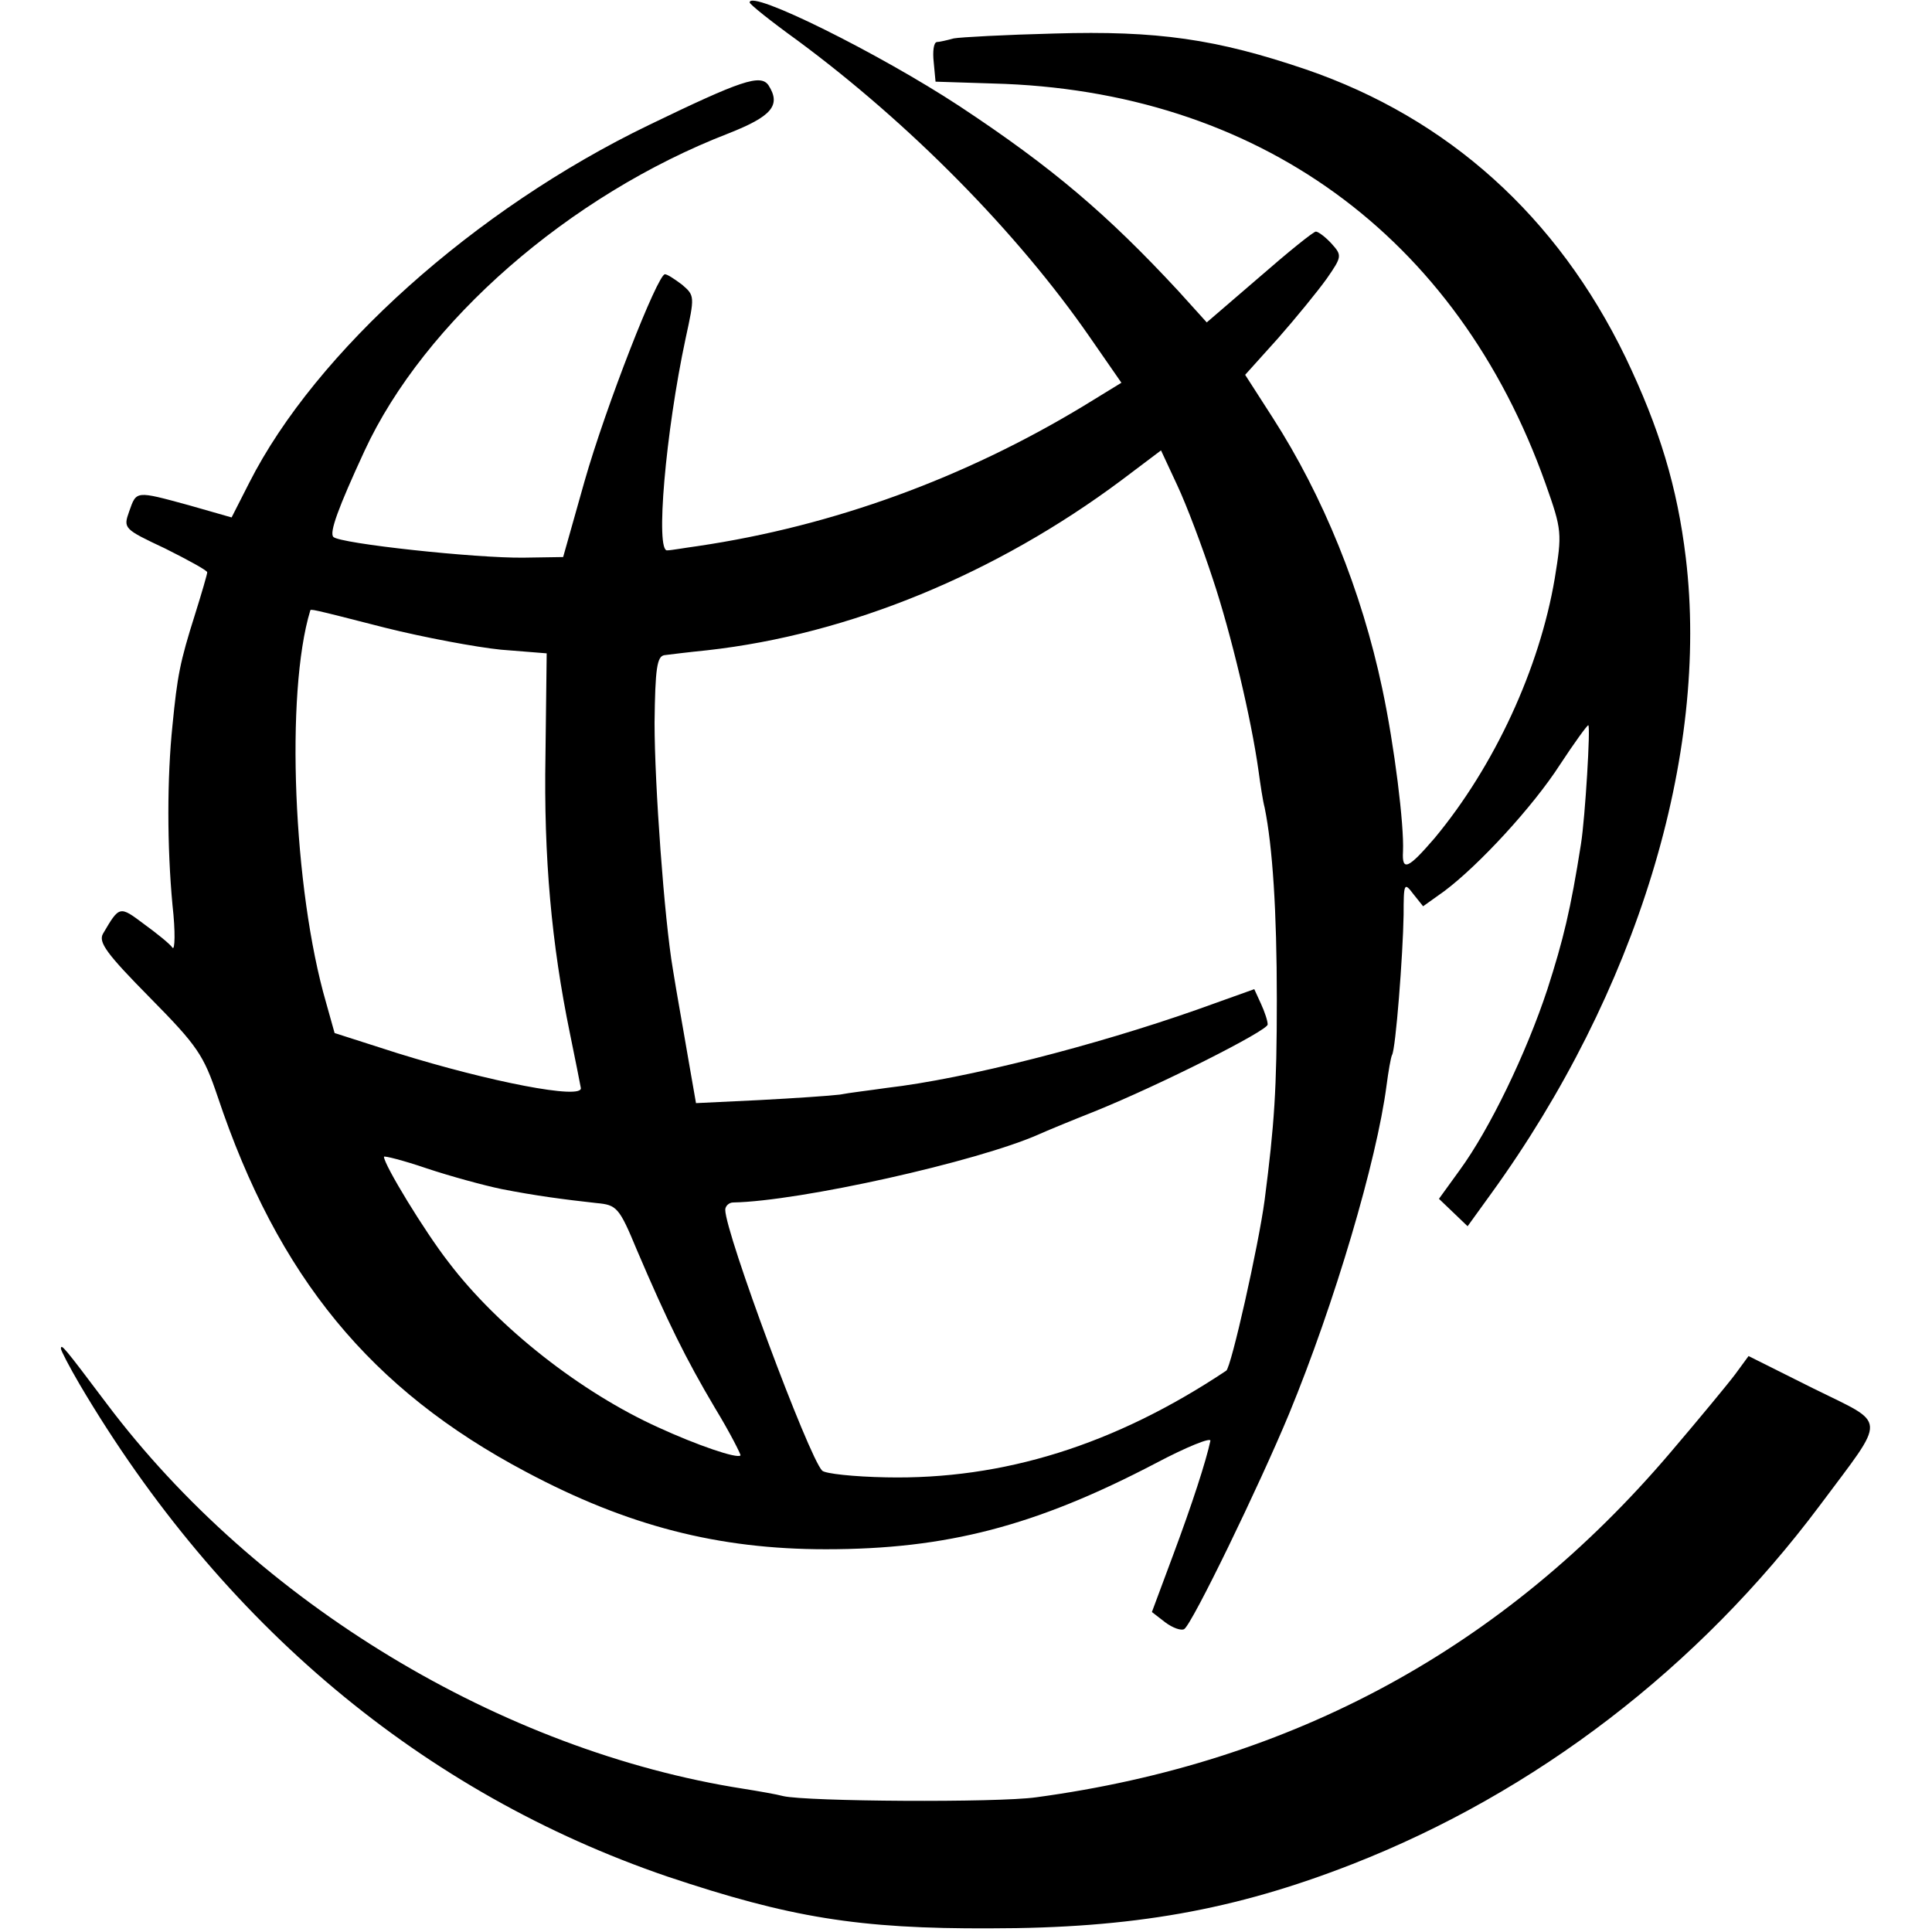
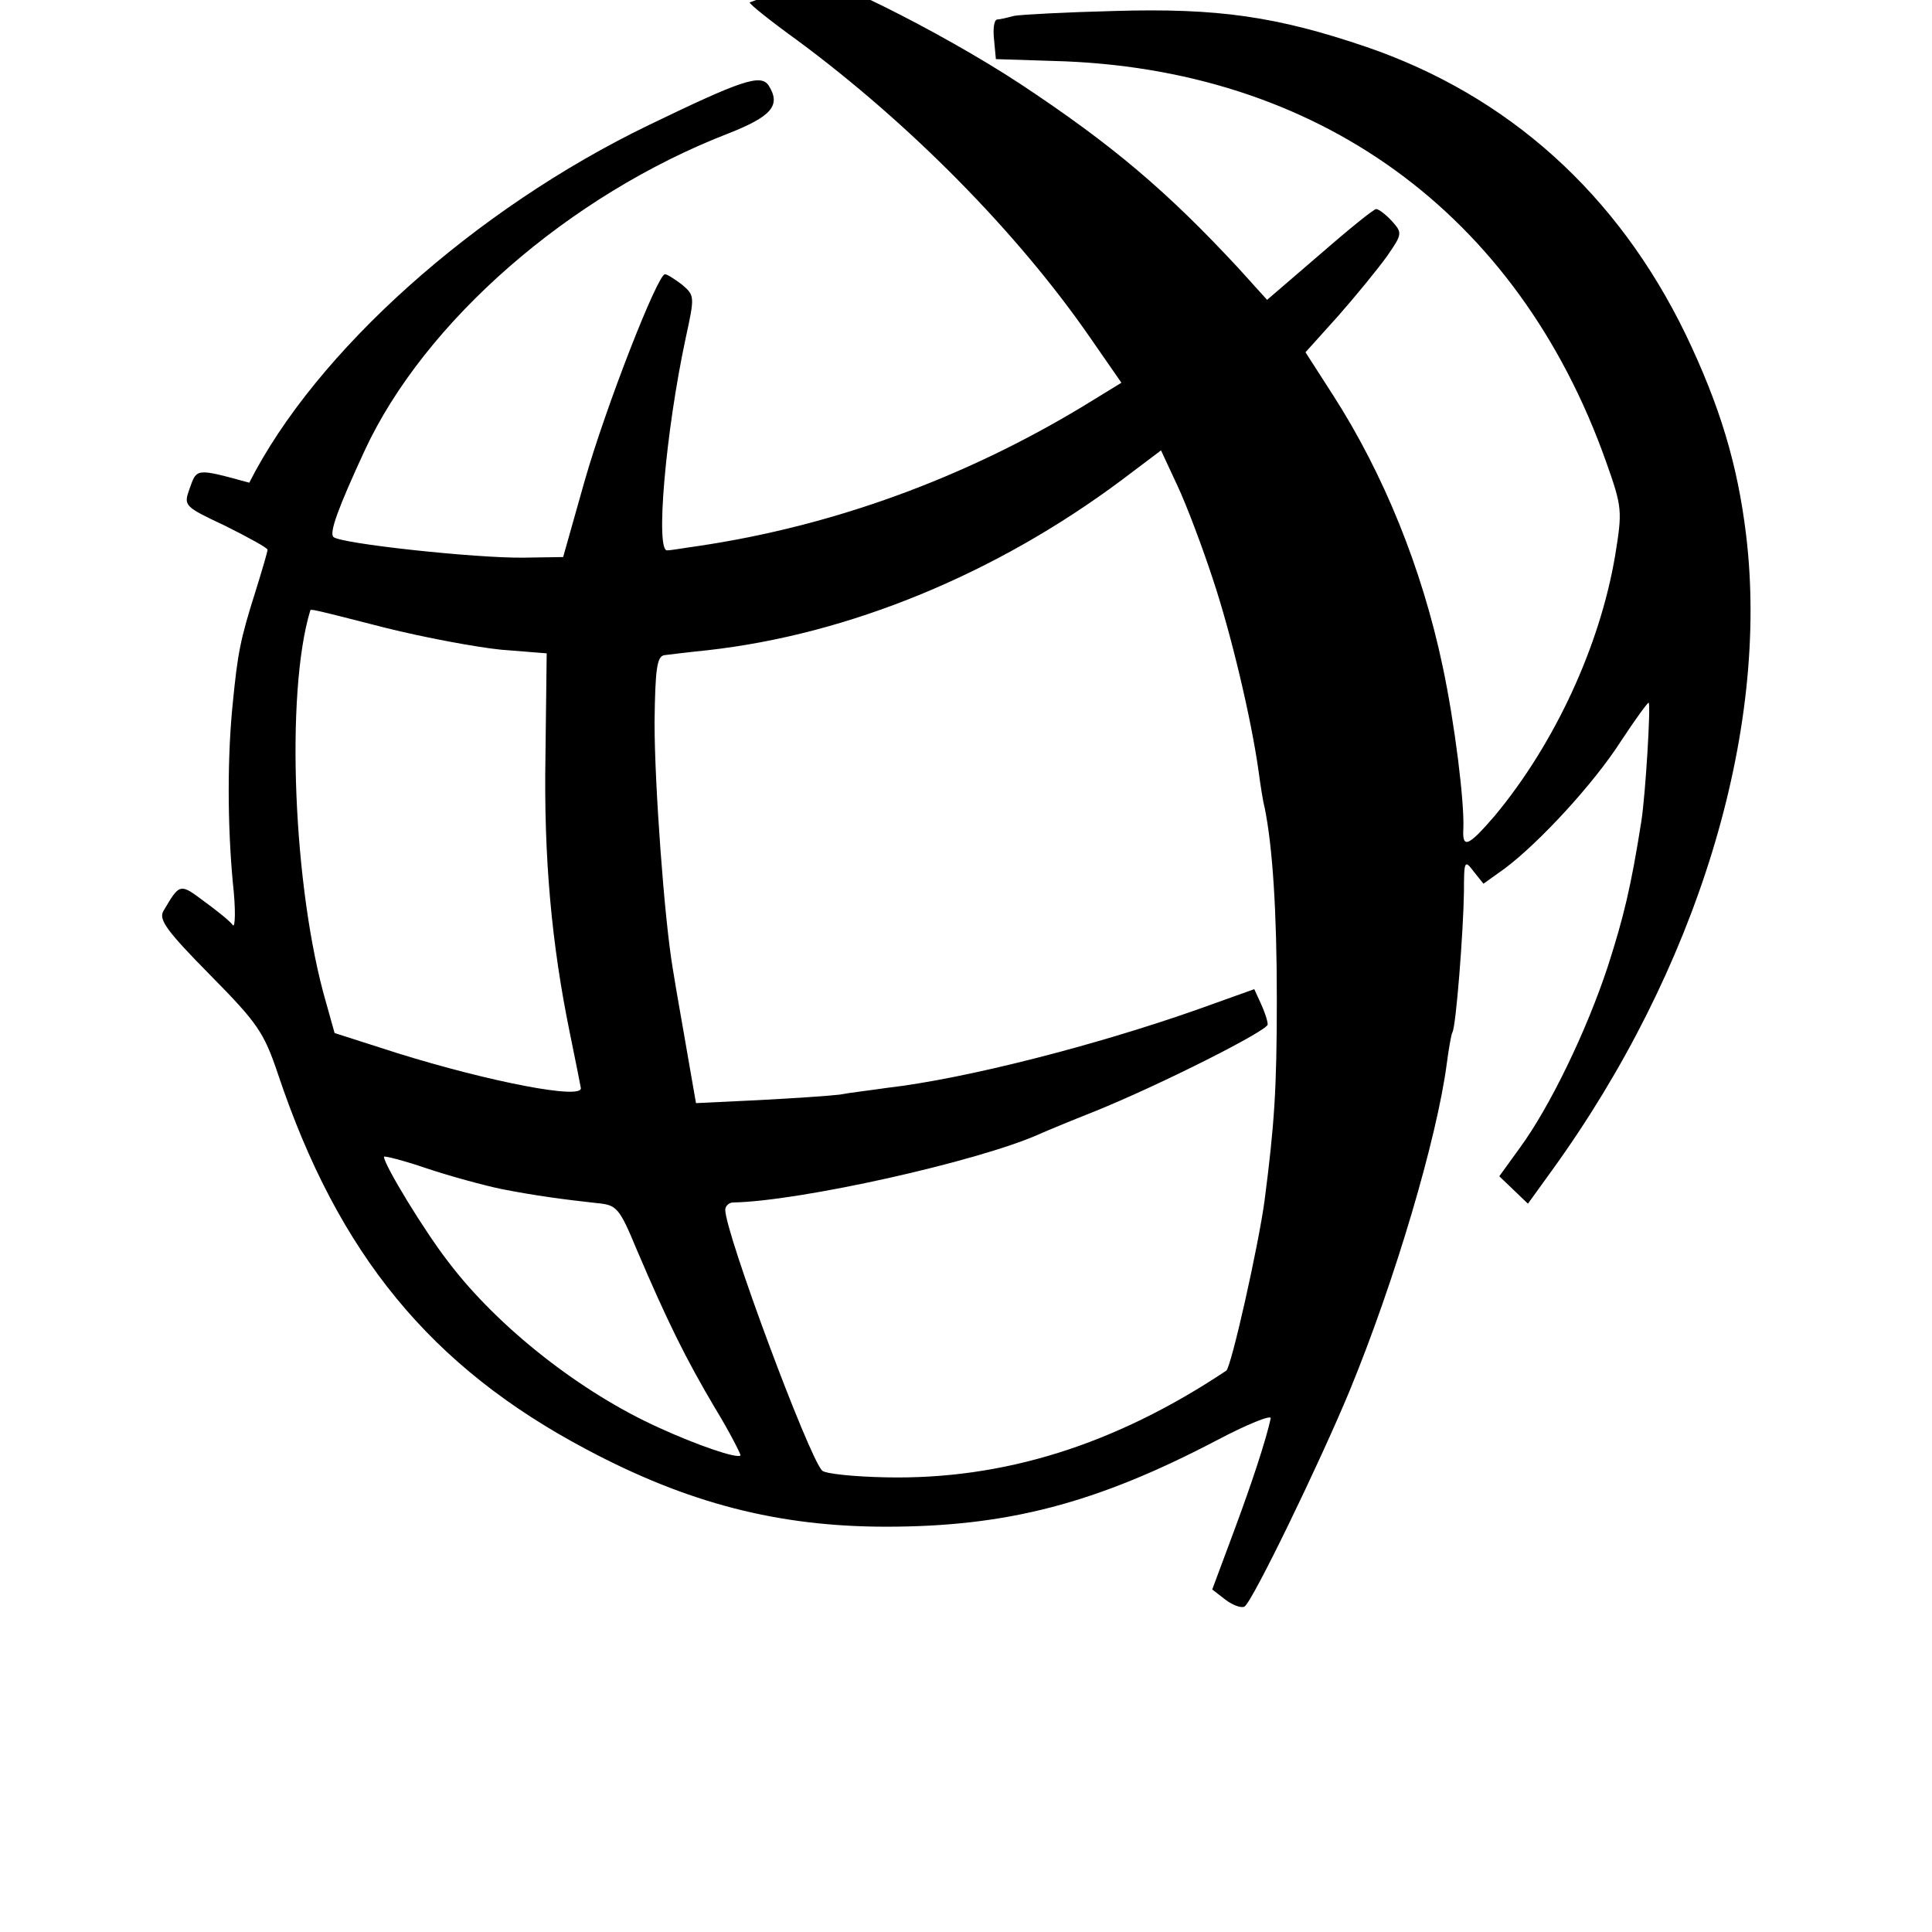
<svg xmlns="http://www.w3.org/2000/svg" version="1.0" width="317pt" height="317pt" viewBox="0 0 317 317" preserveAspectRatio="xMidYMid meet">
  <g transform="translate(0,317) scale(0.1,-0.1)" fill="#000000" stroke="none">
-     <path d="M1230 3166 c0 -3 35 -31 78 -62 184 -136 361 -315 480 -487 l52 -75 -62 -38 c-195 -118 -410 -197 -633 -230 -22 -3 -44 -7 -50 -7 -20 -4 -3 194 30 348 15 69 15 70 -6 88 -12 9 -24 17 -28 17 -12 0 -97 -217 -132 -340 l-35 -124 -65 -1 c-78 -1 -301 23 -312 34 -7 7 8 48 51 141 98 212 336 420 597 521 71 28 87 46 66 79 -13 19 -45 8 -196 -65 -286 -138 -547 -372 -656 -587 l-29 -57 -70 20 c-88 24 -86 24 -98 -10 -10 -28 -9 -29 59 -61 38 -19 69 -36 69 -39 0 -3 -9 -34 -20 -69 -25 -79 -29 -101 -37 -182 -9 -87 -9 -198 0 -295 5 -44 4 -75 0 -70 -4 6 -25 23 -47 39 -40 30 -40 30 -67 -16 -8 -14 6 -33 77 -105 78 -79 88 -94 111 -162 99 -296 251 -481 506 -616 167 -89 316 -127 492 -127 198 0 344 38 541 141 51 27 91 43 90 37 -7 -33 -30 -104 -61 -187 l-35 -94 22 -17 c12 -9 26 -14 31 -11 13 8 123 235 172 353 75 182 144 416 160 539 3 23 7 46 9 50 6 9 18 165 19 230 0 52 1 54 16 34 l16 -20 35 25 c56 42 145 138 190 208 23 35 44 64 46 64 4 0 -5 -151 -12 -195 -17 -108 -29 -157 -55 -238 -35 -106 -95 -230 -144 -297 l-34 -47 23 -22 24 -23 39 54 c238 329 358 719 319 1043 -14 116 -43 212 -99 329 -112 231 -291 392 -524 472 -147 50 -244 64 -413 59 -80 -2 -154 -6 -165 -8 -11 -3 -24 -6 -28 -6 -5 -1 -7 -15 -5 -33 l3 -32 94 -3 c433 -11 762 -249 907 -657 27 -76 27 -81 15 -155 -25 -148 -99 -308 -197 -426 -43 -50 -54 -56 -52 -22 2 43 -14 173 -34 267 -34 161 -97 316 -180 445 l-45 70 54 60 c29 33 65 77 80 98 25 36 25 38 8 57 -10 11 -22 20 -26 20 -4 0 -46 -34 -93 -75 l-86 -74 -47 52 c-116 125 -206 202 -359 303 -131 86 -344 192 -344 170z m760 -946 c30 -90 63 -229 75 -315 3 -22 7 -49 10 -60 13 -64 20 -169 20 -315 0 -147 -4 -205 -20 -329 -10 -75 -55 -275 -63 -280 -183 -122 -366 -179 -558 -175 -53 1 -100 6 -105 11 -22 22 -159 390 -159 428 0 6 6 12 13 12 109 2 401 67 502 112 11 5 52 22 90 37 109 44 285 133 285 143 0 6 -5 21 -11 34 l-11 24 -95 -34 c-165 -58 -378 -113 -508 -128 -27 -4 -62 -8 -77 -11 -16 -2 -75 -6 -132 -9 l-104 -5 -11 63 c-6 34 -13 76 -16 92 -3 17 -8 46 -11 65 -14 82 -30 303 -30 404 1 89 4 109 16 111 8 1 40 5 70 8 234 26 475 126 680 279 l65 49 27 -58 c15 -32 41 -101 58 -153z m-1358 -80 c64 -16 150 -32 190 -36 l75 -6 -2 -167 c-3 -168 10 -310 40 -456 9 -44 17 -84 18 -90 4 -20 -150 10 -301 57 l-103 33 -14 50 c-54 186 -67 508 -26 643 1 3 -2 4 123 -28z m191 -921 c56 -11 102 -17 156 -23 33 -3 37 -7 66 -77 50 -117 80 -178 128 -259 25 -41 43 -77 42 -78 -5 -6 -72 17 -135 46 -126 57 -262 163 -344 271 -39 50 -106 160 -106 173 0 2 32 -6 70 -19 39 -13 94 -28 123 -34z" />
-     <path d="M100 957 c0 -3 14 -30 31 -59 232 -393 563 -670 964 -807 200 -67 313 -86 530 -85 233 0 401 30 593 105 302 118 569 323 768 589 111 149 112 131 -11 192 l-106 53 -22 -30 c-12 -16 -60 -74 -106 -128 -273 -321 -619 -509 -1041 -566 -64 -9 -376 -7 -415 2 -11 3 -40 8 -65 12 -397 62 -799 305 -1045 632 -70 93 -75 99 -75 90z" />
+     <path d="M1230 3166 c0 -3 35 -31 78 -62 184 -136 361 -315 480 -487 l52 -75 -62 -38 c-195 -118 -410 -197 -633 -230 -22 -3 -44 -7 -50 -7 -20 -4 -3 194 30 348 15 69 15 70 -6 88 -12 9 -24 17 -28 17 -12 0 -97 -217 -132 -340 l-35 -124 -65 -1 c-78 -1 -301 23 -312 34 -7 7 8 48 51 141 98 212 336 420 597 521 71 28 87 46 66 79 -13 19 -45 8 -196 -65 -286 -138 -547 -372 -656 -587 c-88 24 -86 24 -98 -10 -10 -28 -9 -29 59 -61 38 -19 69 -36 69 -39 0 -3 -9 -34 -20 -69 -25 -79 -29 -101 -37 -182 -9 -87 -9 -198 0 -295 5 -44 4 -75 0 -70 -4 6 -25 23 -47 39 -40 30 -40 30 -67 -16 -8 -14 6 -33 77 -105 78 -79 88 -94 111 -162 99 -296 251 -481 506 -616 167 -89 316 -127 492 -127 198 0 344 38 541 141 51 27 91 43 90 37 -7 -33 -30 -104 -61 -187 l-35 -94 22 -17 c12 -9 26 -14 31 -11 13 8 123 235 172 353 75 182 144 416 160 539 3 23 7 46 9 50 6 9 18 165 19 230 0 52 1 54 16 34 l16 -20 35 25 c56 42 145 138 190 208 23 35 44 64 46 64 4 0 -5 -151 -12 -195 -17 -108 -29 -157 -55 -238 -35 -106 -95 -230 -144 -297 l-34 -47 23 -22 24 -23 39 54 c238 329 358 719 319 1043 -14 116 -43 212 -99 329 -112 231 -291 392 -524 472 -147 50 -244 64 -413 59 -80 -2 -154 -6 -165 -8 -11 -3 -24 -6 -28 -6 -5 -1 -7 -15 -5 -33 l3 -32 94 -3 c433 -11 762 -249 907 -657 27 -76 27 -81 15 -155 -25 -148 -99 -308 -197 -426 -43 -50 -54 -56 -52 -22 2 43 -14 173 -34 267 -34 161 -97 316 -180 445 l-45 70 54 60 c29 33 65 77 80 98 25 36 25 38 8 57 -10 11 -22 20 -26 20 -4 0 -46 -34 -93 -75 l-86 -74 -47 52 c-116 125 -206 202 -359 303 -131 86 -344 192 -344 170z m760 -946 c30 -90 63 -229 75 -315 3 -22 7 -49 10 -60 13 -64 20 -169 20 -315 0 -147 -4 -205 -20 -329 -10 -75 -55 -275 -63 -280 -183 -122 -366 -179 -558 -175 -53 1 -100 6 -105 11 -22 22 -159 390 -159 428 0 6 6 12 13 12 109 2 401 67 502 112 11 5 52 22 90 37 109 44 285 133 285 143 0 6 -5 21 -11 34 l-11 24 -95 -34 c-165 -58 -378 -113 -508 -128 -27 -4 -62 -8 -77 -11 -16 -2 -75 -6 -132 -9 l-104 -5 -11 63 c-6 34 -13 76 -16 92 -3 17 -8 46 -11 65 -14 82 -30 303 -30 404 1 89 4 109 16 111 8 1 40 5 70 8 234 26 475 126 680 279 l65 49 27 -58 c15 -32 41 -101 58 -153z m-1358 -80 c64 -16 150 -32 190 -36 l75 -6 -2 -167 c-3 -168 10 -310 40 -456 9 -44 17 -84 18 -90 4 -20 -150 10 -301 57 l-103 33 -14 50 c-54 186 -67 508 -26 643 1 3 -2 4 123 -28z m191 -921 c56 -11 102 -17 156 -23 33 -3 37 -7 66 -77 50 -117 80 -178 128 -259 25 -41 43 -77 42 -78 -5 -6 -72 17 -135 46 -126 57 -262 163 -344 271 -39 50 -106 160 -106 173 0 2 32 -6 70 -19 39 -13 94 -28 123 -34z" />
  </g>
</svg>